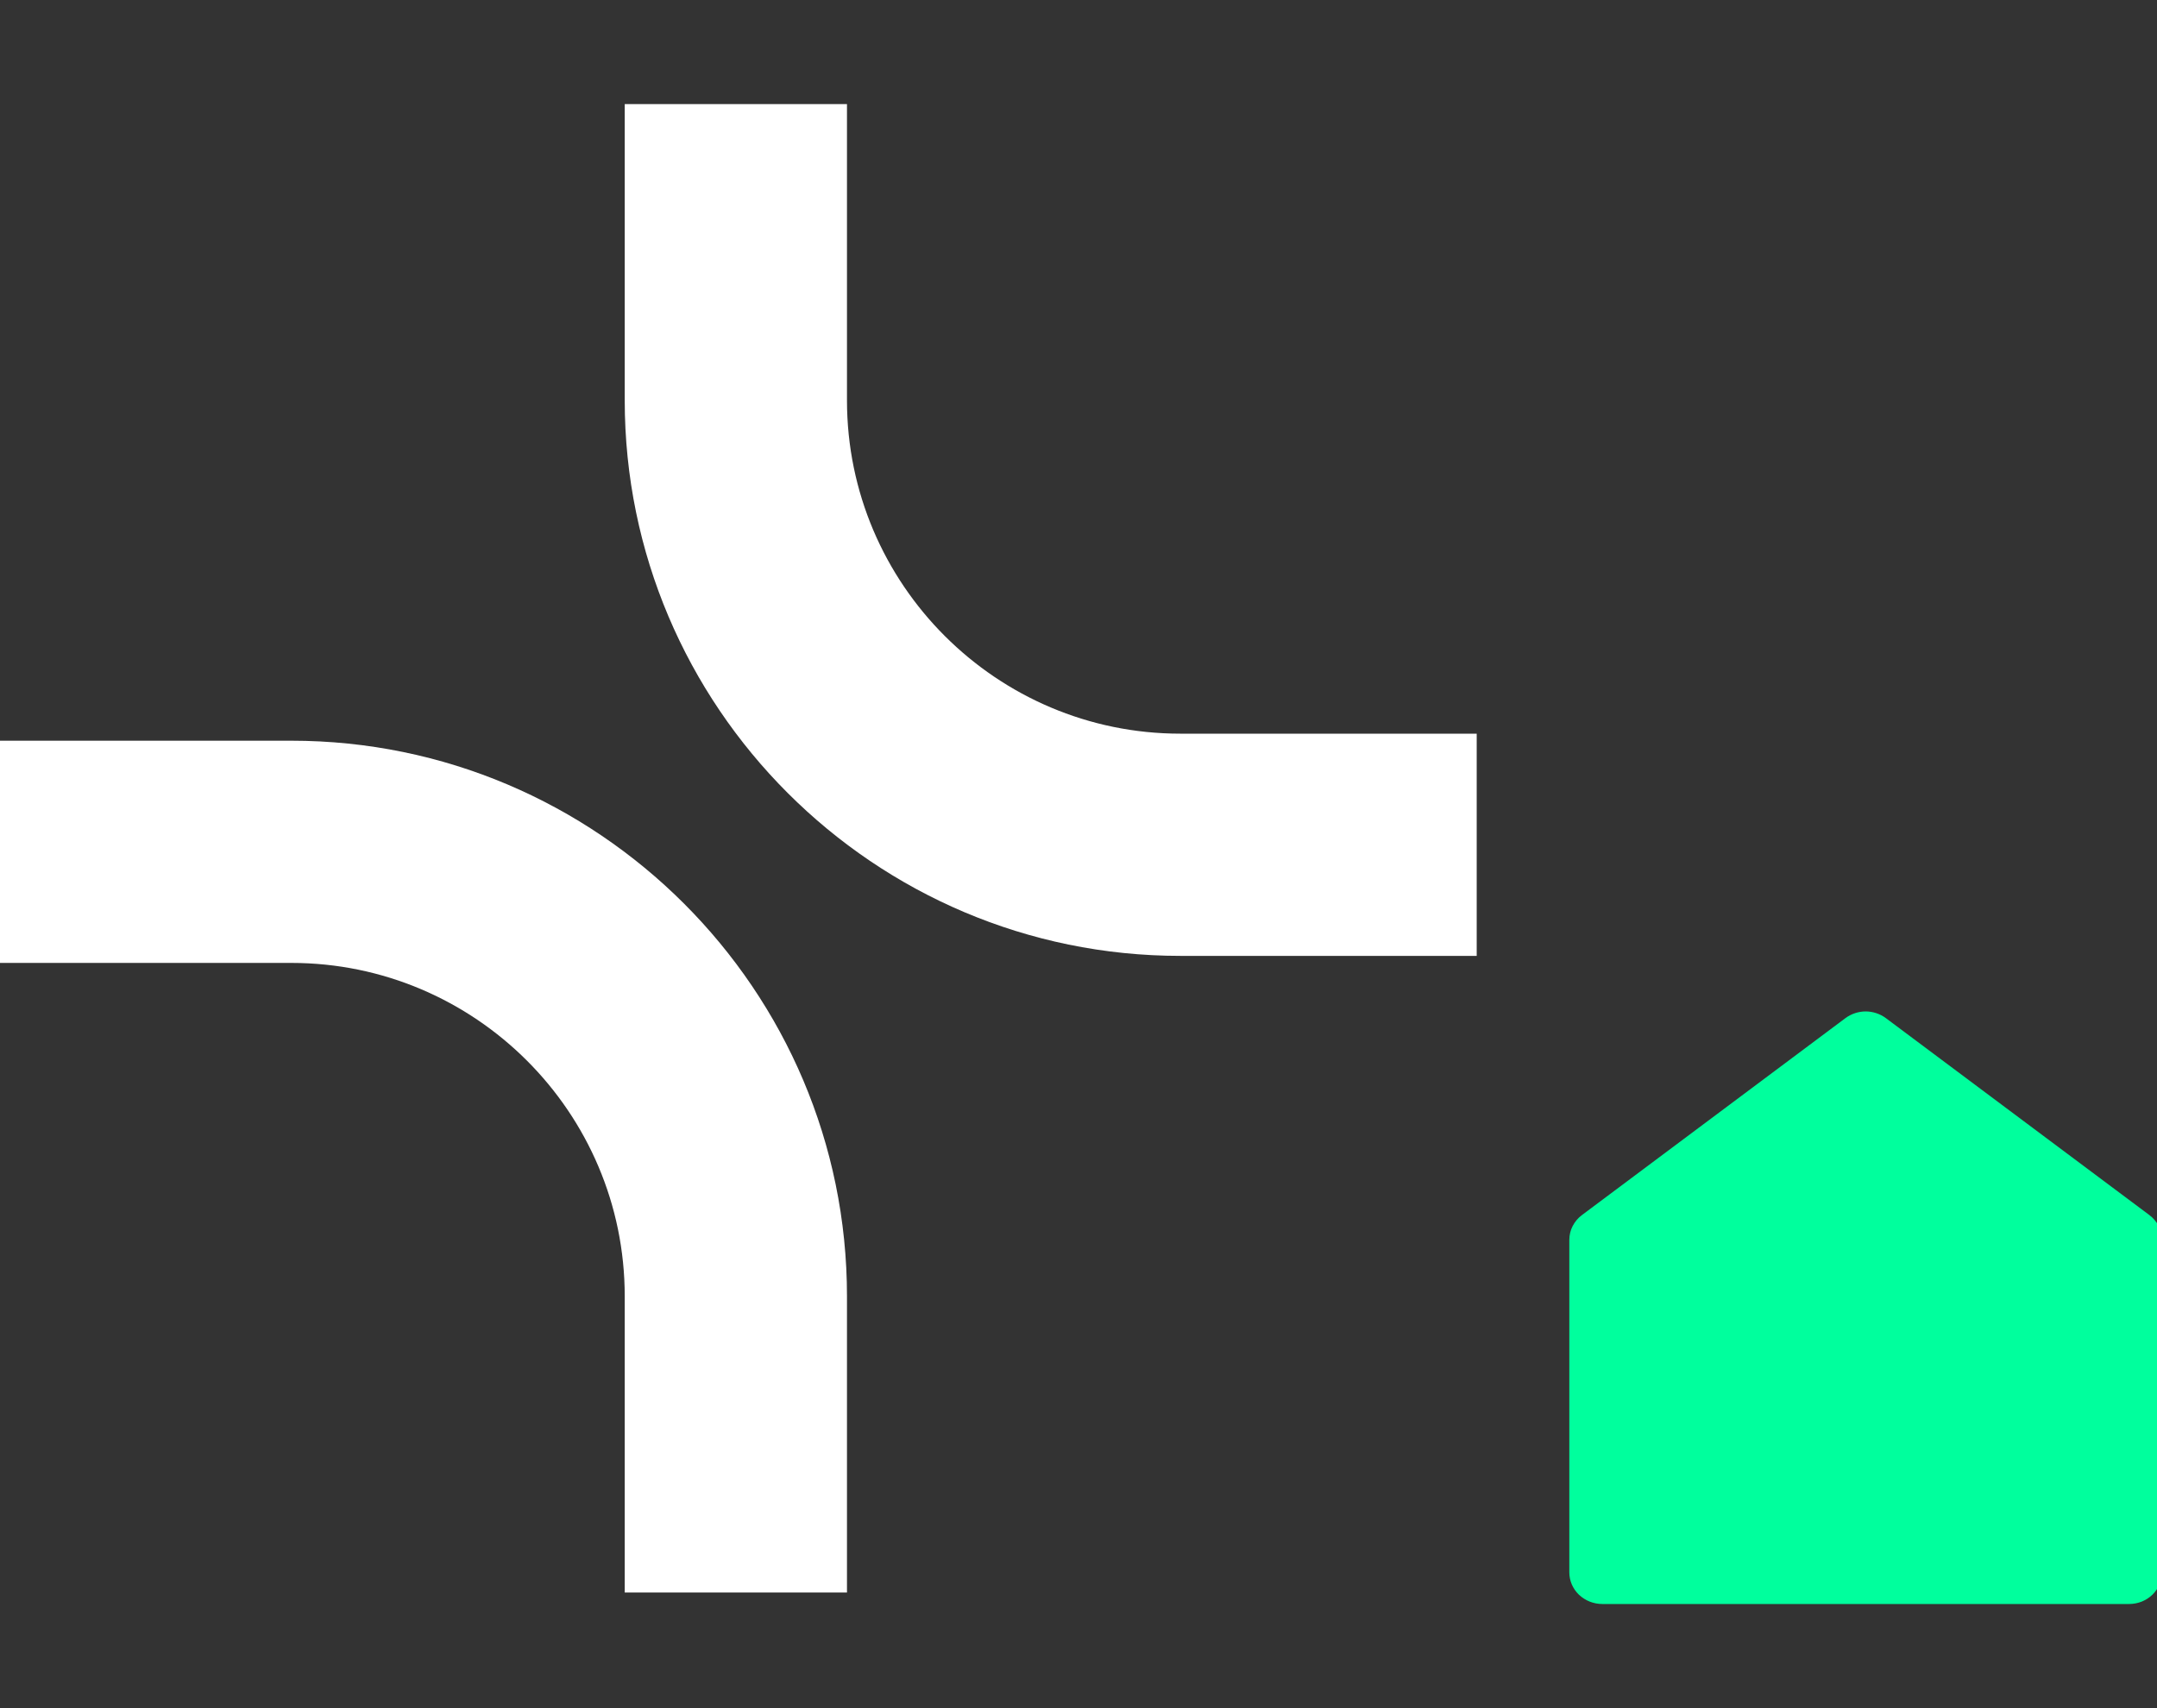
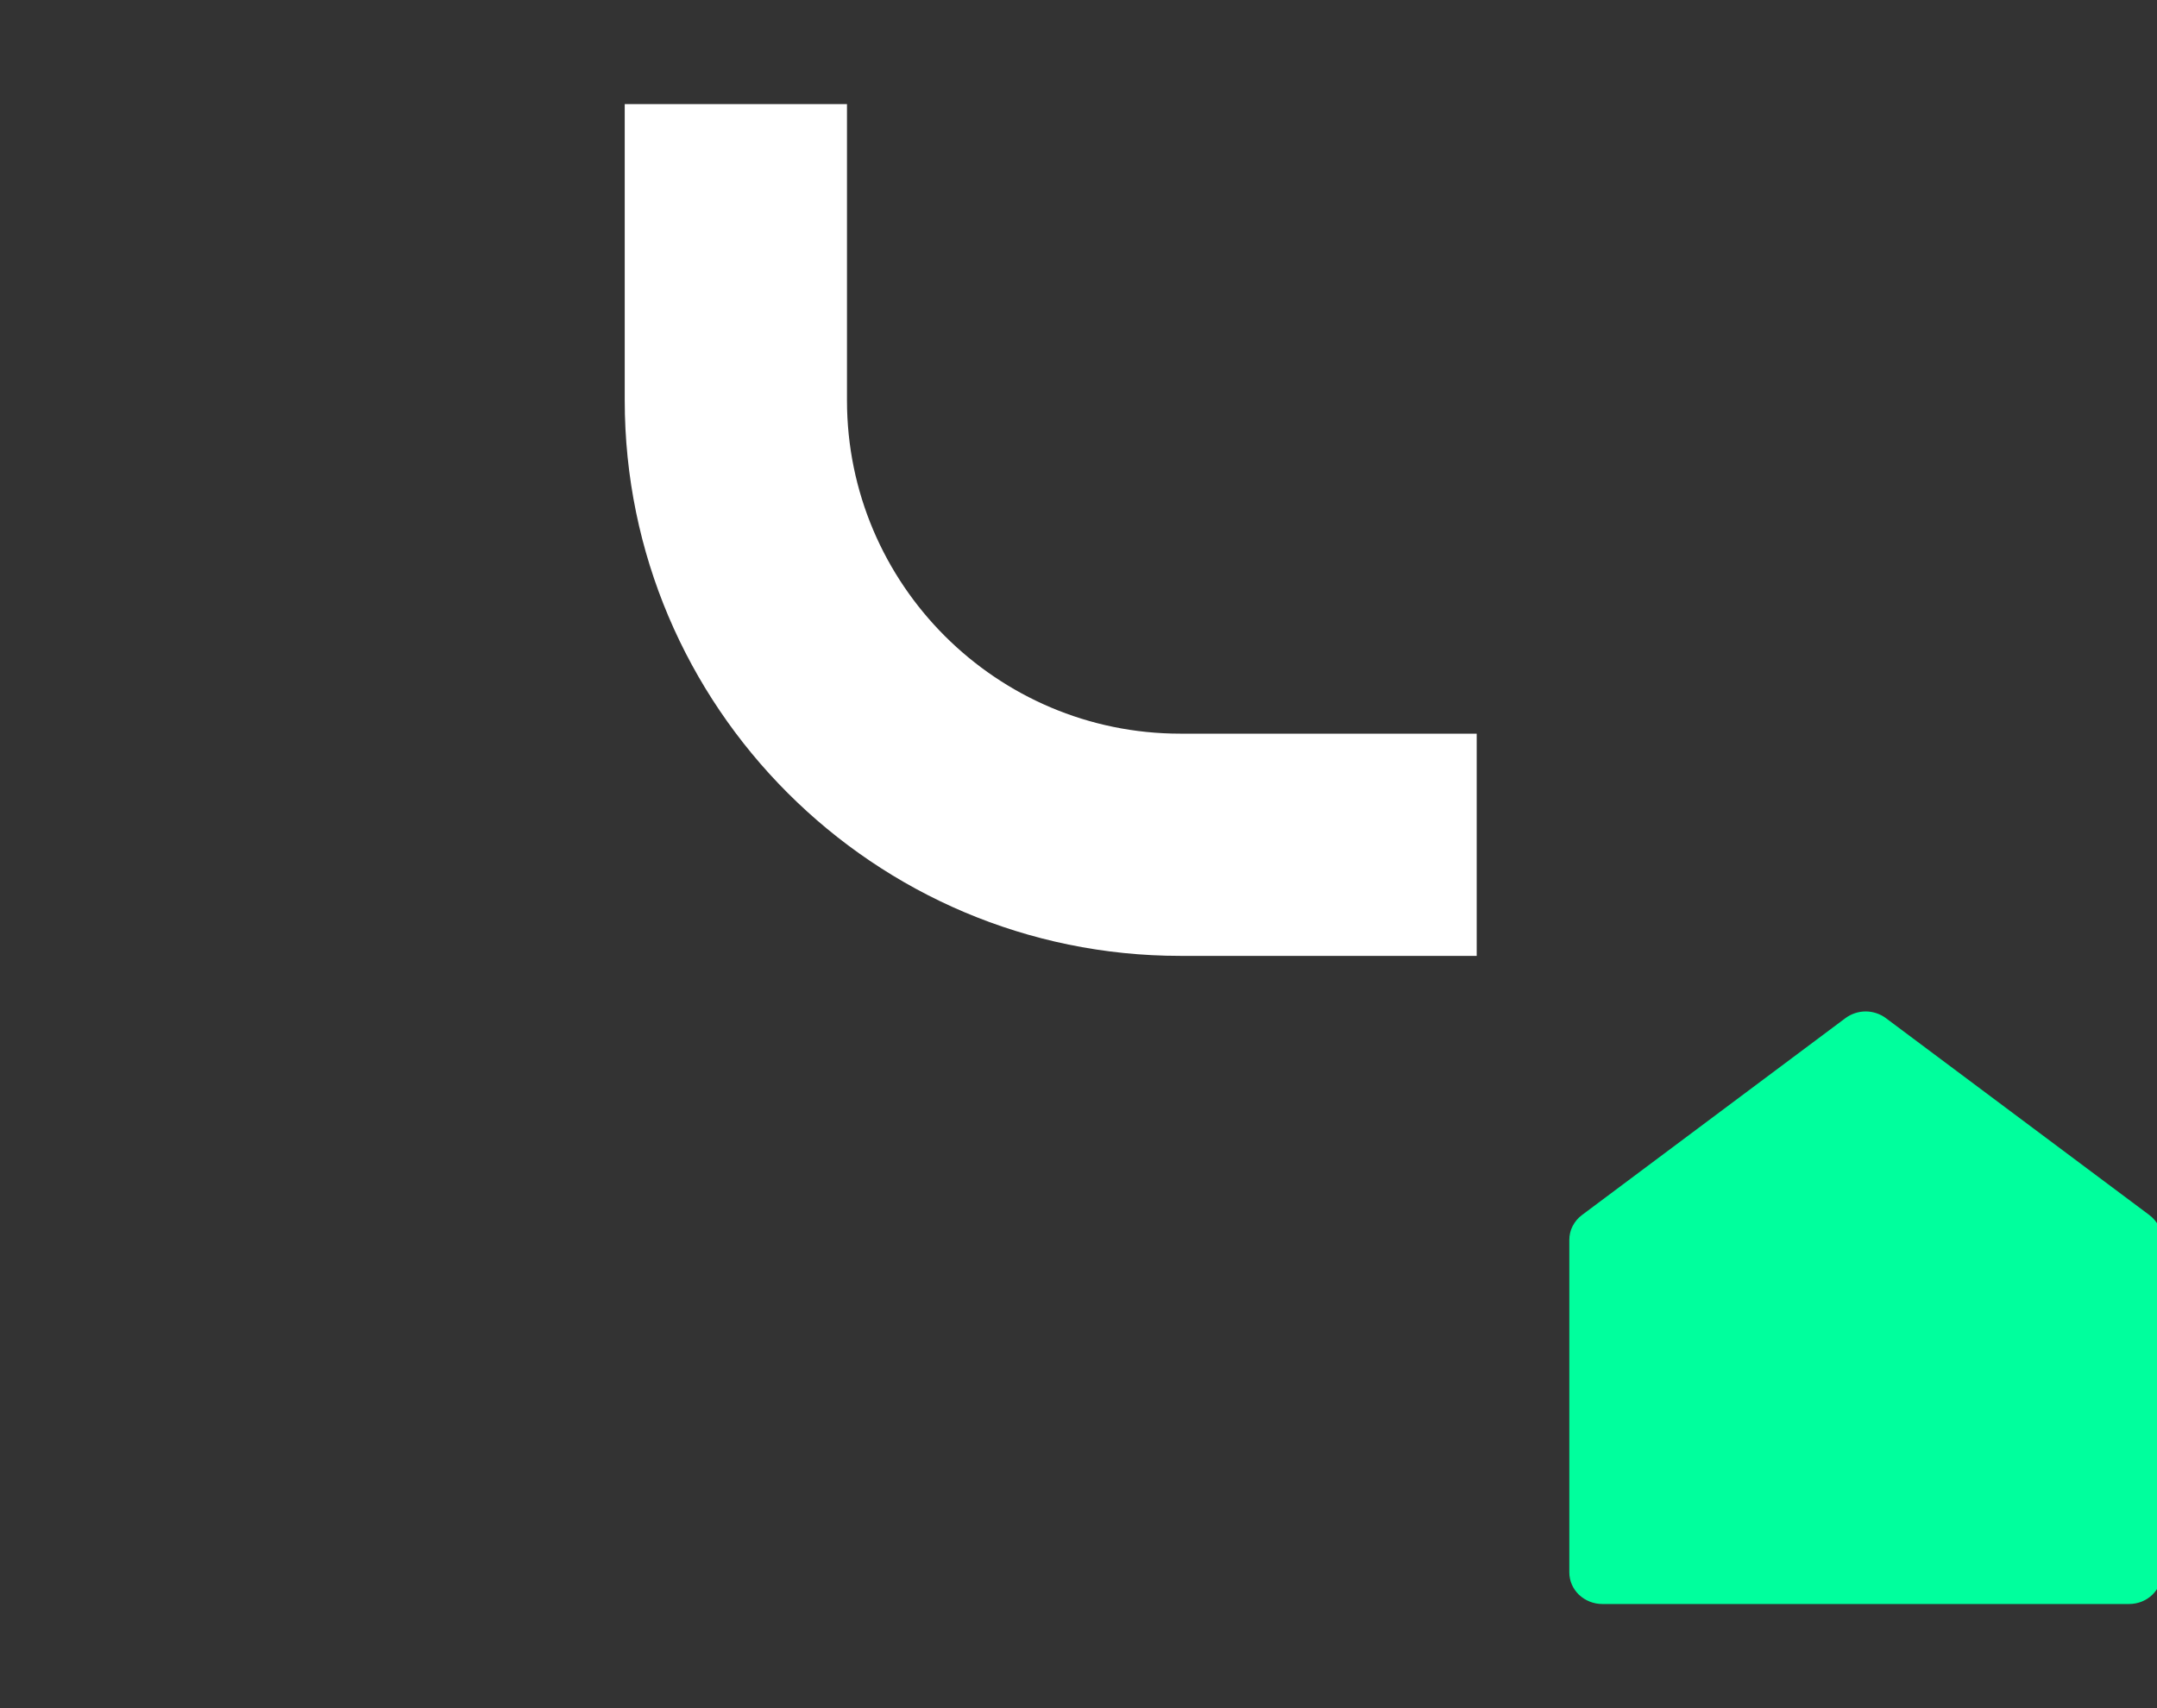
<svg xmlns="http://www.w3.org/2000/svg" id="Layer_1" data-name="Layer 1" viewBox="0 0 116.46 92.24">
  <rect x="0" y="0" width="116.46" height="92.24" fill="#333333" stroke="none" />
  <defs>
    <style>
      .cls-1 {
        fill: #fff;
      }

      .cls-2 {
        fill: #00ff9d;
      }
    </style>
  </defs>
  <g id="_5" data-name="5">
-     <path class="cls-1" d="M45.73,86h-12v-16c0-9.93-8.08-18-18-18H-.27v-12H15.73c16.54,0,30,13.46,30,30v16Z" />
    <path class="cls-1" d="M79.73,51.62h-16c-16.54,0-30-13.46-30-30V5.62h12v16c0,9.93,8.08,18,18,18h16v12Z" />
    <path class="cls-2" d="M116.73,84.91c0,.45-.19.89-.52,1.21-.33.32-.78.5-1.26.5h-28.44c-.47,0-.92-.18-1.26-.5-.33-.32-.52-.75-.52-1.21v-17.95c0-.26.06-.52.18-.75.12-.23.29-.44.51-.6l14.22-10.63c.31-.23.7-.36,1.09-.36s.78.13,1.09.36l14.22,10.63c.21.16.39.36.51.6.12.23.18.49.18.75v17.95Z" />
  </g>
</svg>